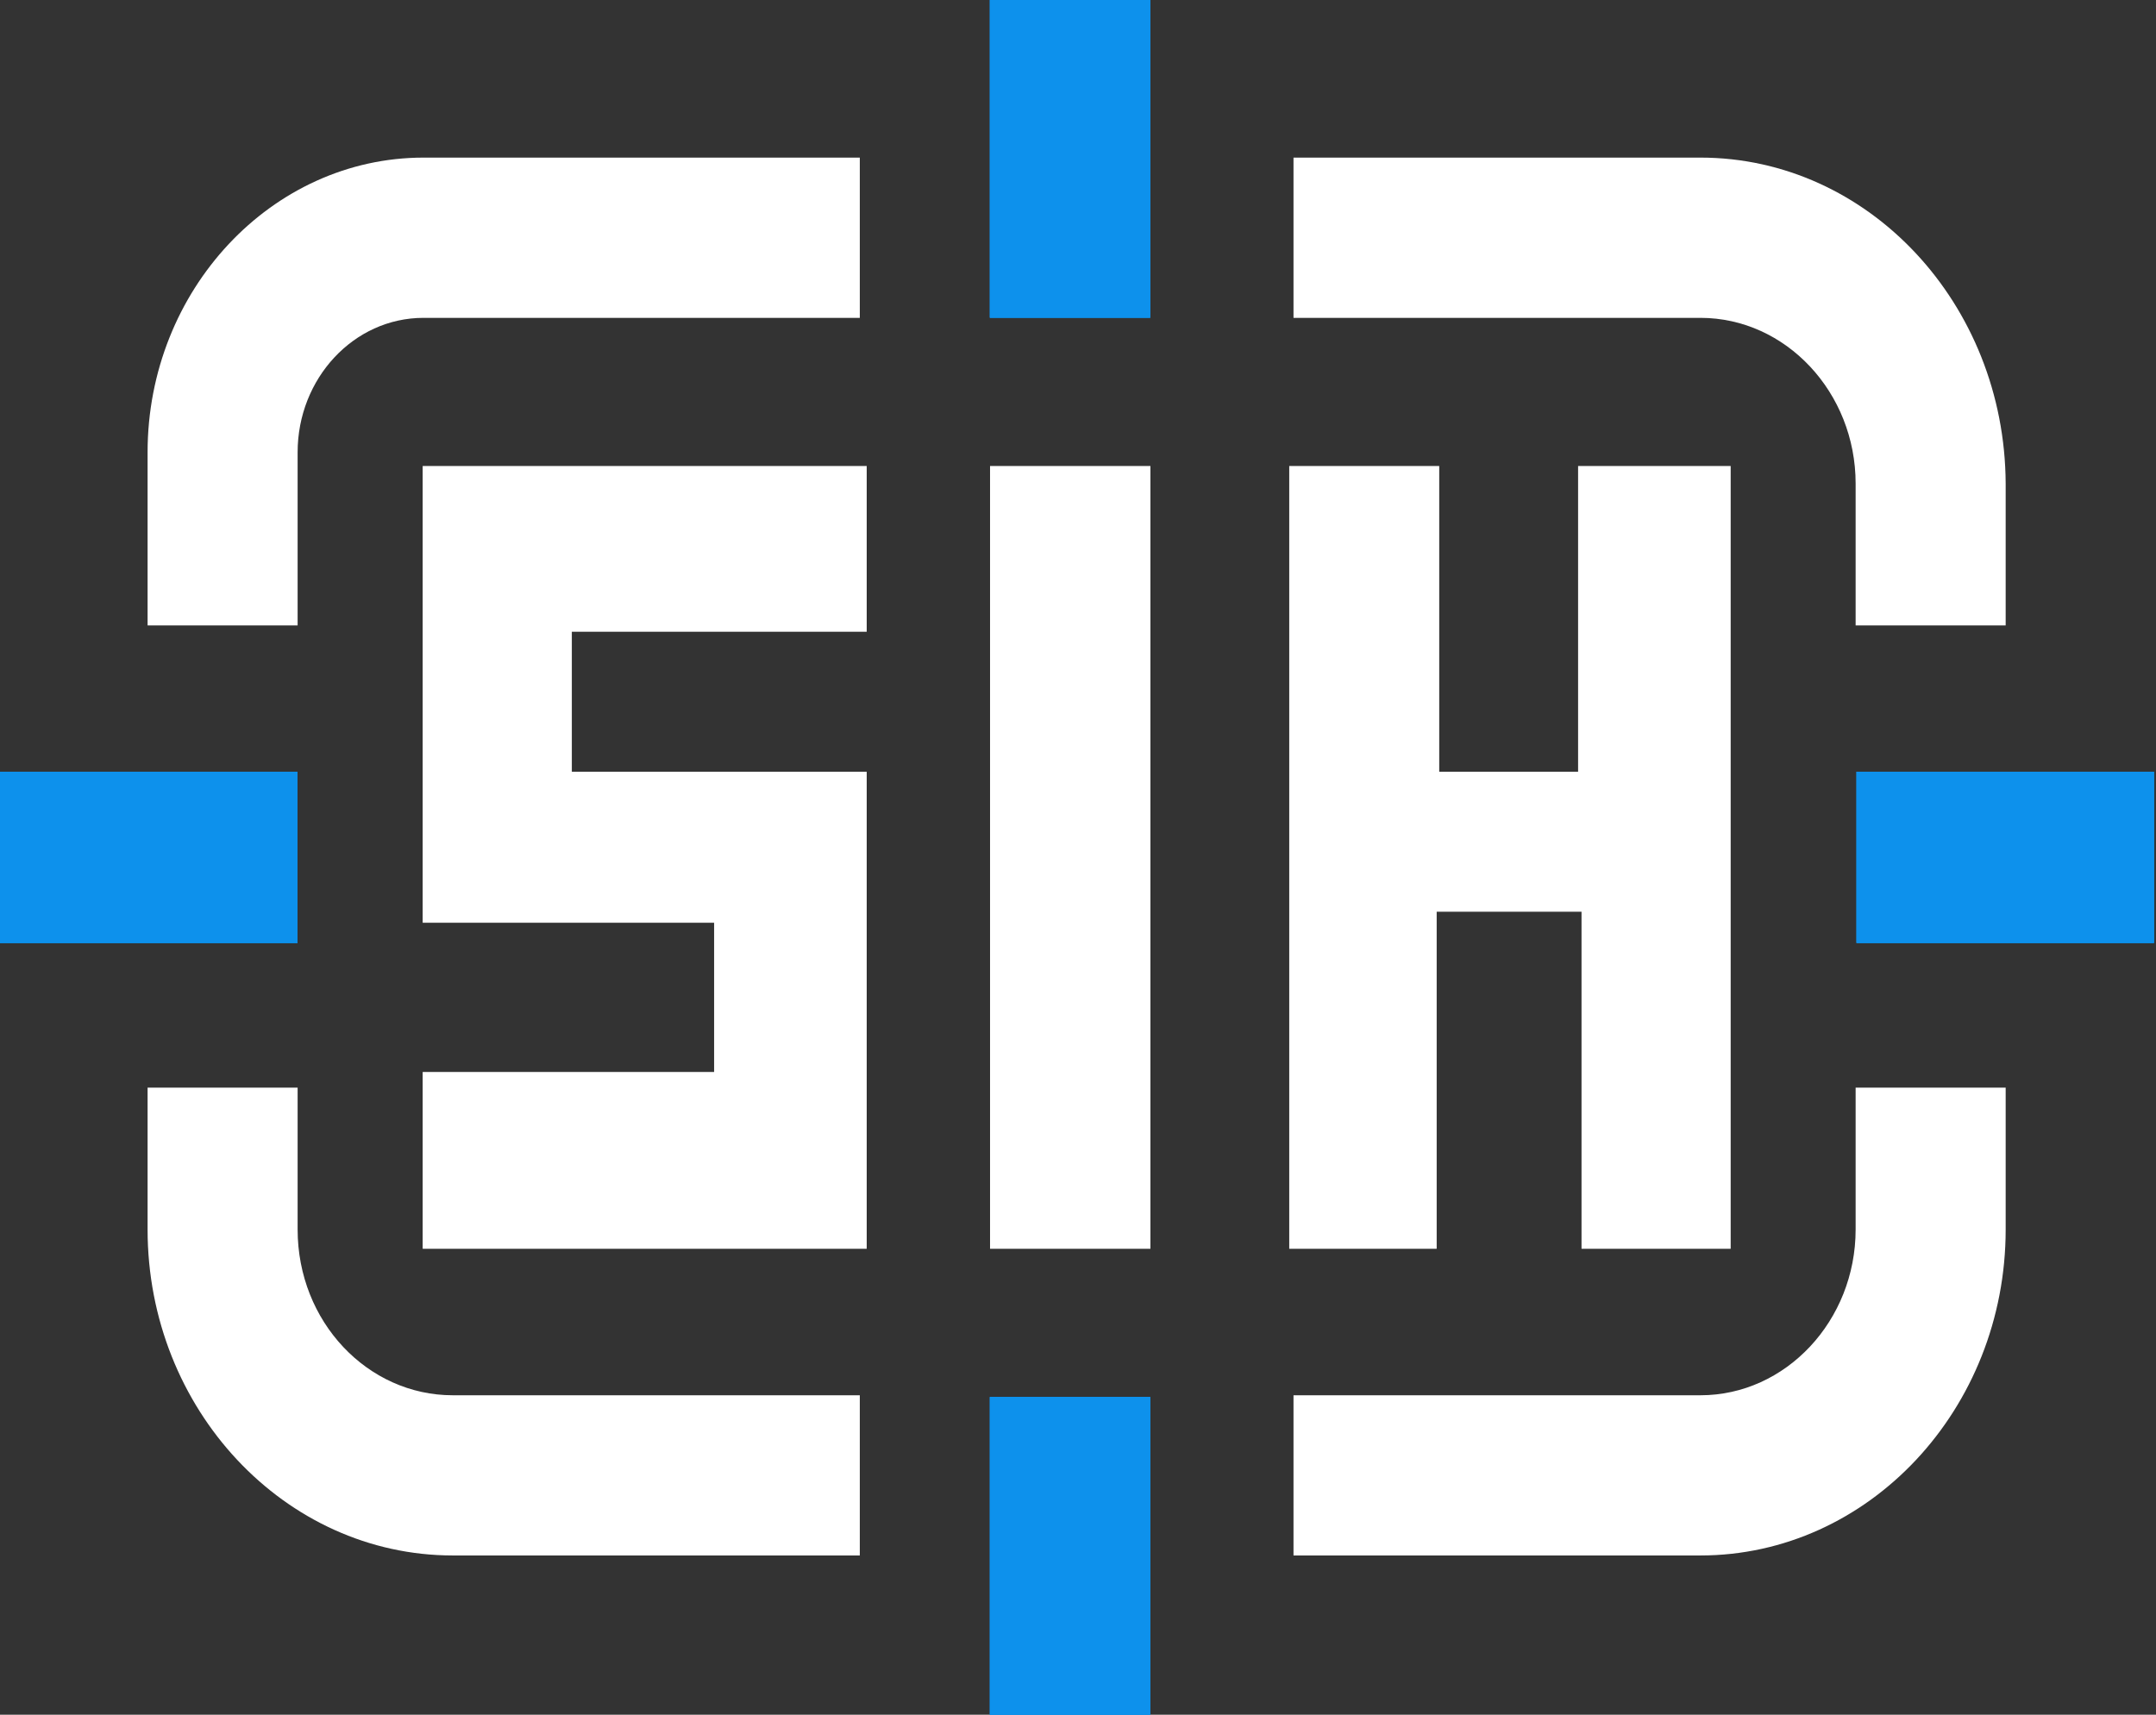
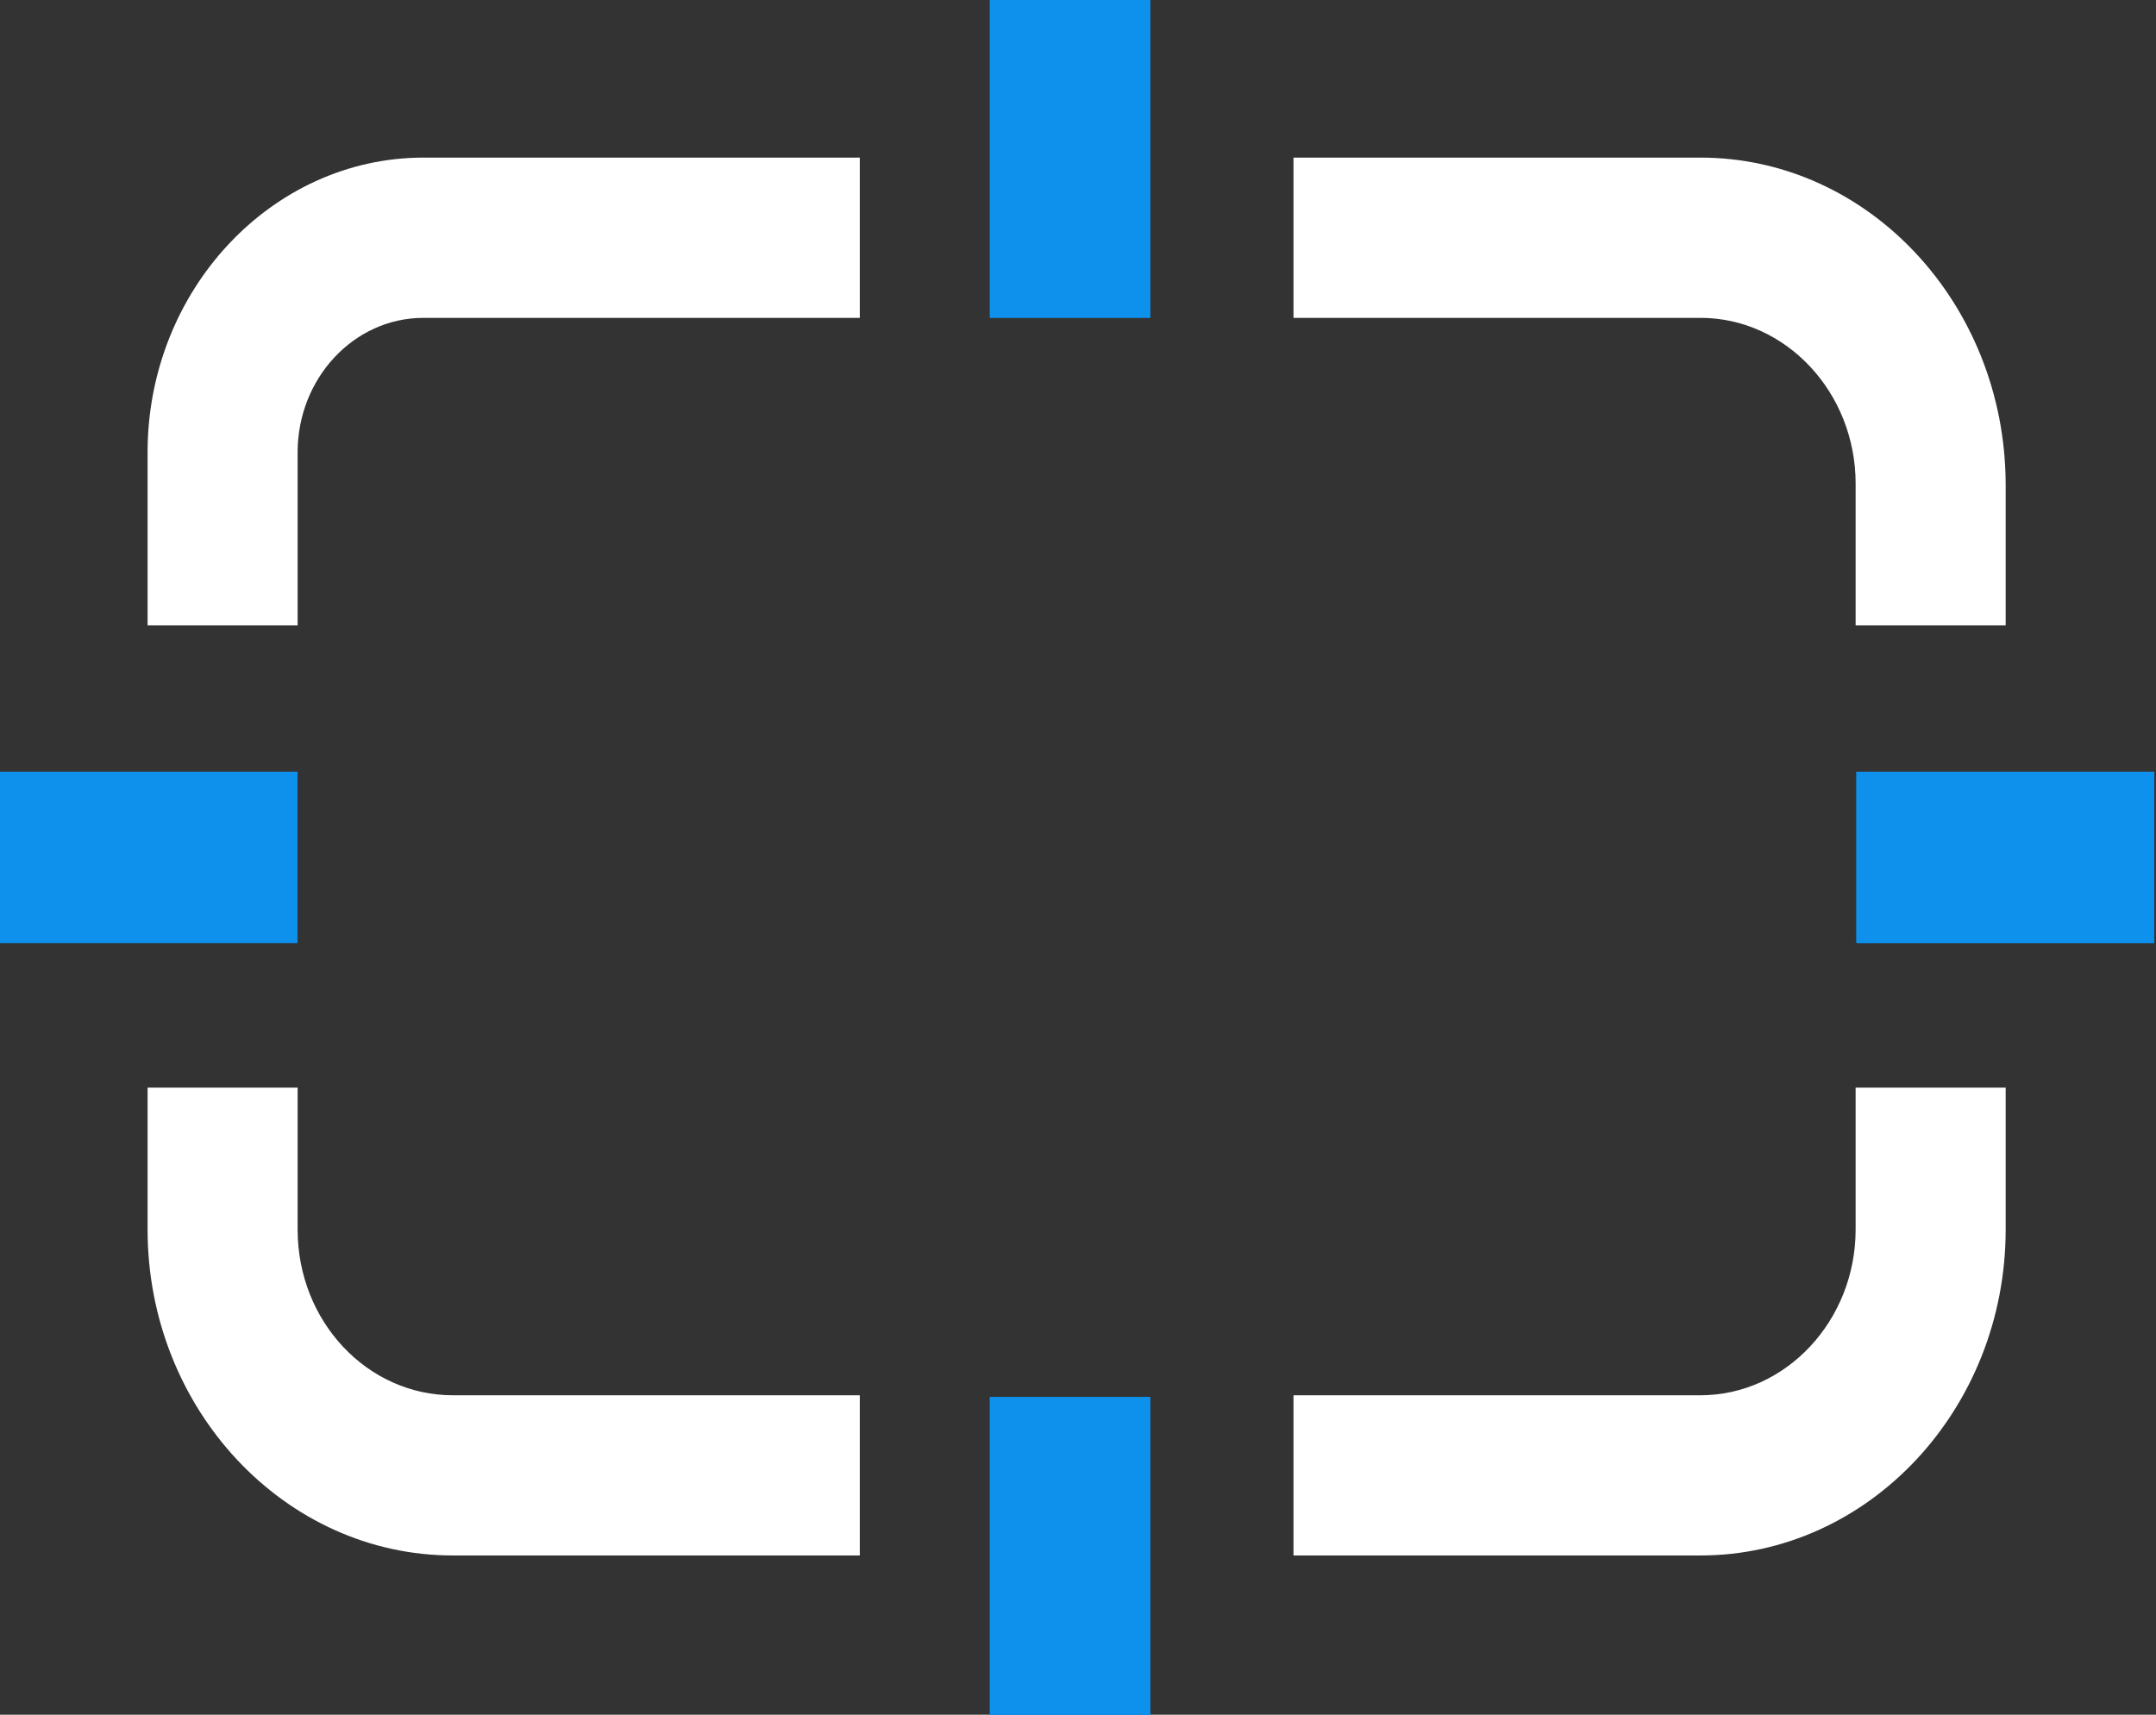
<svg xmlns="http://www.w3.org/2000/svg" width="44" height="35" viewBox="0 0 44 35" fill="none">
  <rect x="0" y="0" width="44" height="35" fill="#333333" stroke="none" />
-   <path d="M8.626 18.835H14.574V21.881H8.626V25.49H17.688V15.753H11.67V12.895H17.688V9.512H8.626V18.835Z" fill="white" />
-   <path d="M23.478 9.512H20.205V25.49H23.478V9.512Z" fill="white" />
-   <path d="M32.206 9.512V15.753H29.372V9.512H26.311V25.49H29.32V18.61H32.276V25.49H35.32V9.512H32.206Z" fill="white" />
  <path d="M6.071 15.752H0V19.248H6.071V15.752Z" fill="#0D91EC" />
  <path d="M43.959 15.752H37.888V19.248H43.959V15.752Z" fill="#0D91EC" />
-   <path d="M23.474 0H20.201V6.485H23.474V0Z" fill="#0D91EC" />
-   <path d="M23.474 28.516H20.201V35.001H23.474V28.516Z" fill="#0D91EC" />
  <path d="M6.071 15.752H0V19.248H6.071V15.752Z" fill="#0D91EC" />
-   <path d="M6.071 15.752H0V19.248H6.071V15.752Z" fill="#0D91EC" />
+   <path d="M6.071 15.752H0H6.071V15.752Z" fill="#0D91EC" />
  <path d="M43.959 15.752H37.888V19.248H43.959V15.752Z" fill="#0D91EC" />
  <path d="M43.959 15.752H37.888V19.248H43.959V15.752Z" fill="#0D91EC" />
  <path d="M23.474 0H20.201V6.485H23.474V0Z" fill="#0D91EC" />
  <path d="M23.474 0H20.201V6.485H23.474V0Z" fill="#0D91EC" />
  <path d="M23.474 28.516H20.201V35.001H23.474V28.516Z" fill="#0D91EC" />
  <path d="M23.474 28.516H20.201V35.001H23.474V28.516Z" fill="#0D91EC" />
  <path d="M34.703 3.217H26.398V6.488H34.703C36.445 6.488 37.87 8.01 37.87 9.871V12.766H40.932V9.871C40.915 6.206 38.135 3.217 34.703 3.217Z" fill="white" />
  <path d="M3.012 9.232V12.766H6.074V9.232C6.074 7.728 7.217 6.488 8.643 6.488H17.547V3.217H8.643C5.546 3.217 3.012 5.924 3.012 9.232Z" fill="white" />
  <path d="M37.87 25.096C37.87 26.957 36.445 28.48 34.703 28.48H26.398V31.75H34.703C38.135 31.75 40.932 28.762 40.932 25.096V22.201H37.87V25.096Z" fill="white" />
  <path d="M6.074 25.096V22.201H3.012V25.096C3.012 28.762 5.81 31.75 9.241 31.75H17.547V28.48H9.241C7.499 28.48 6.074 26.976 6.074 25.096Z" fill="white" />
</svg>